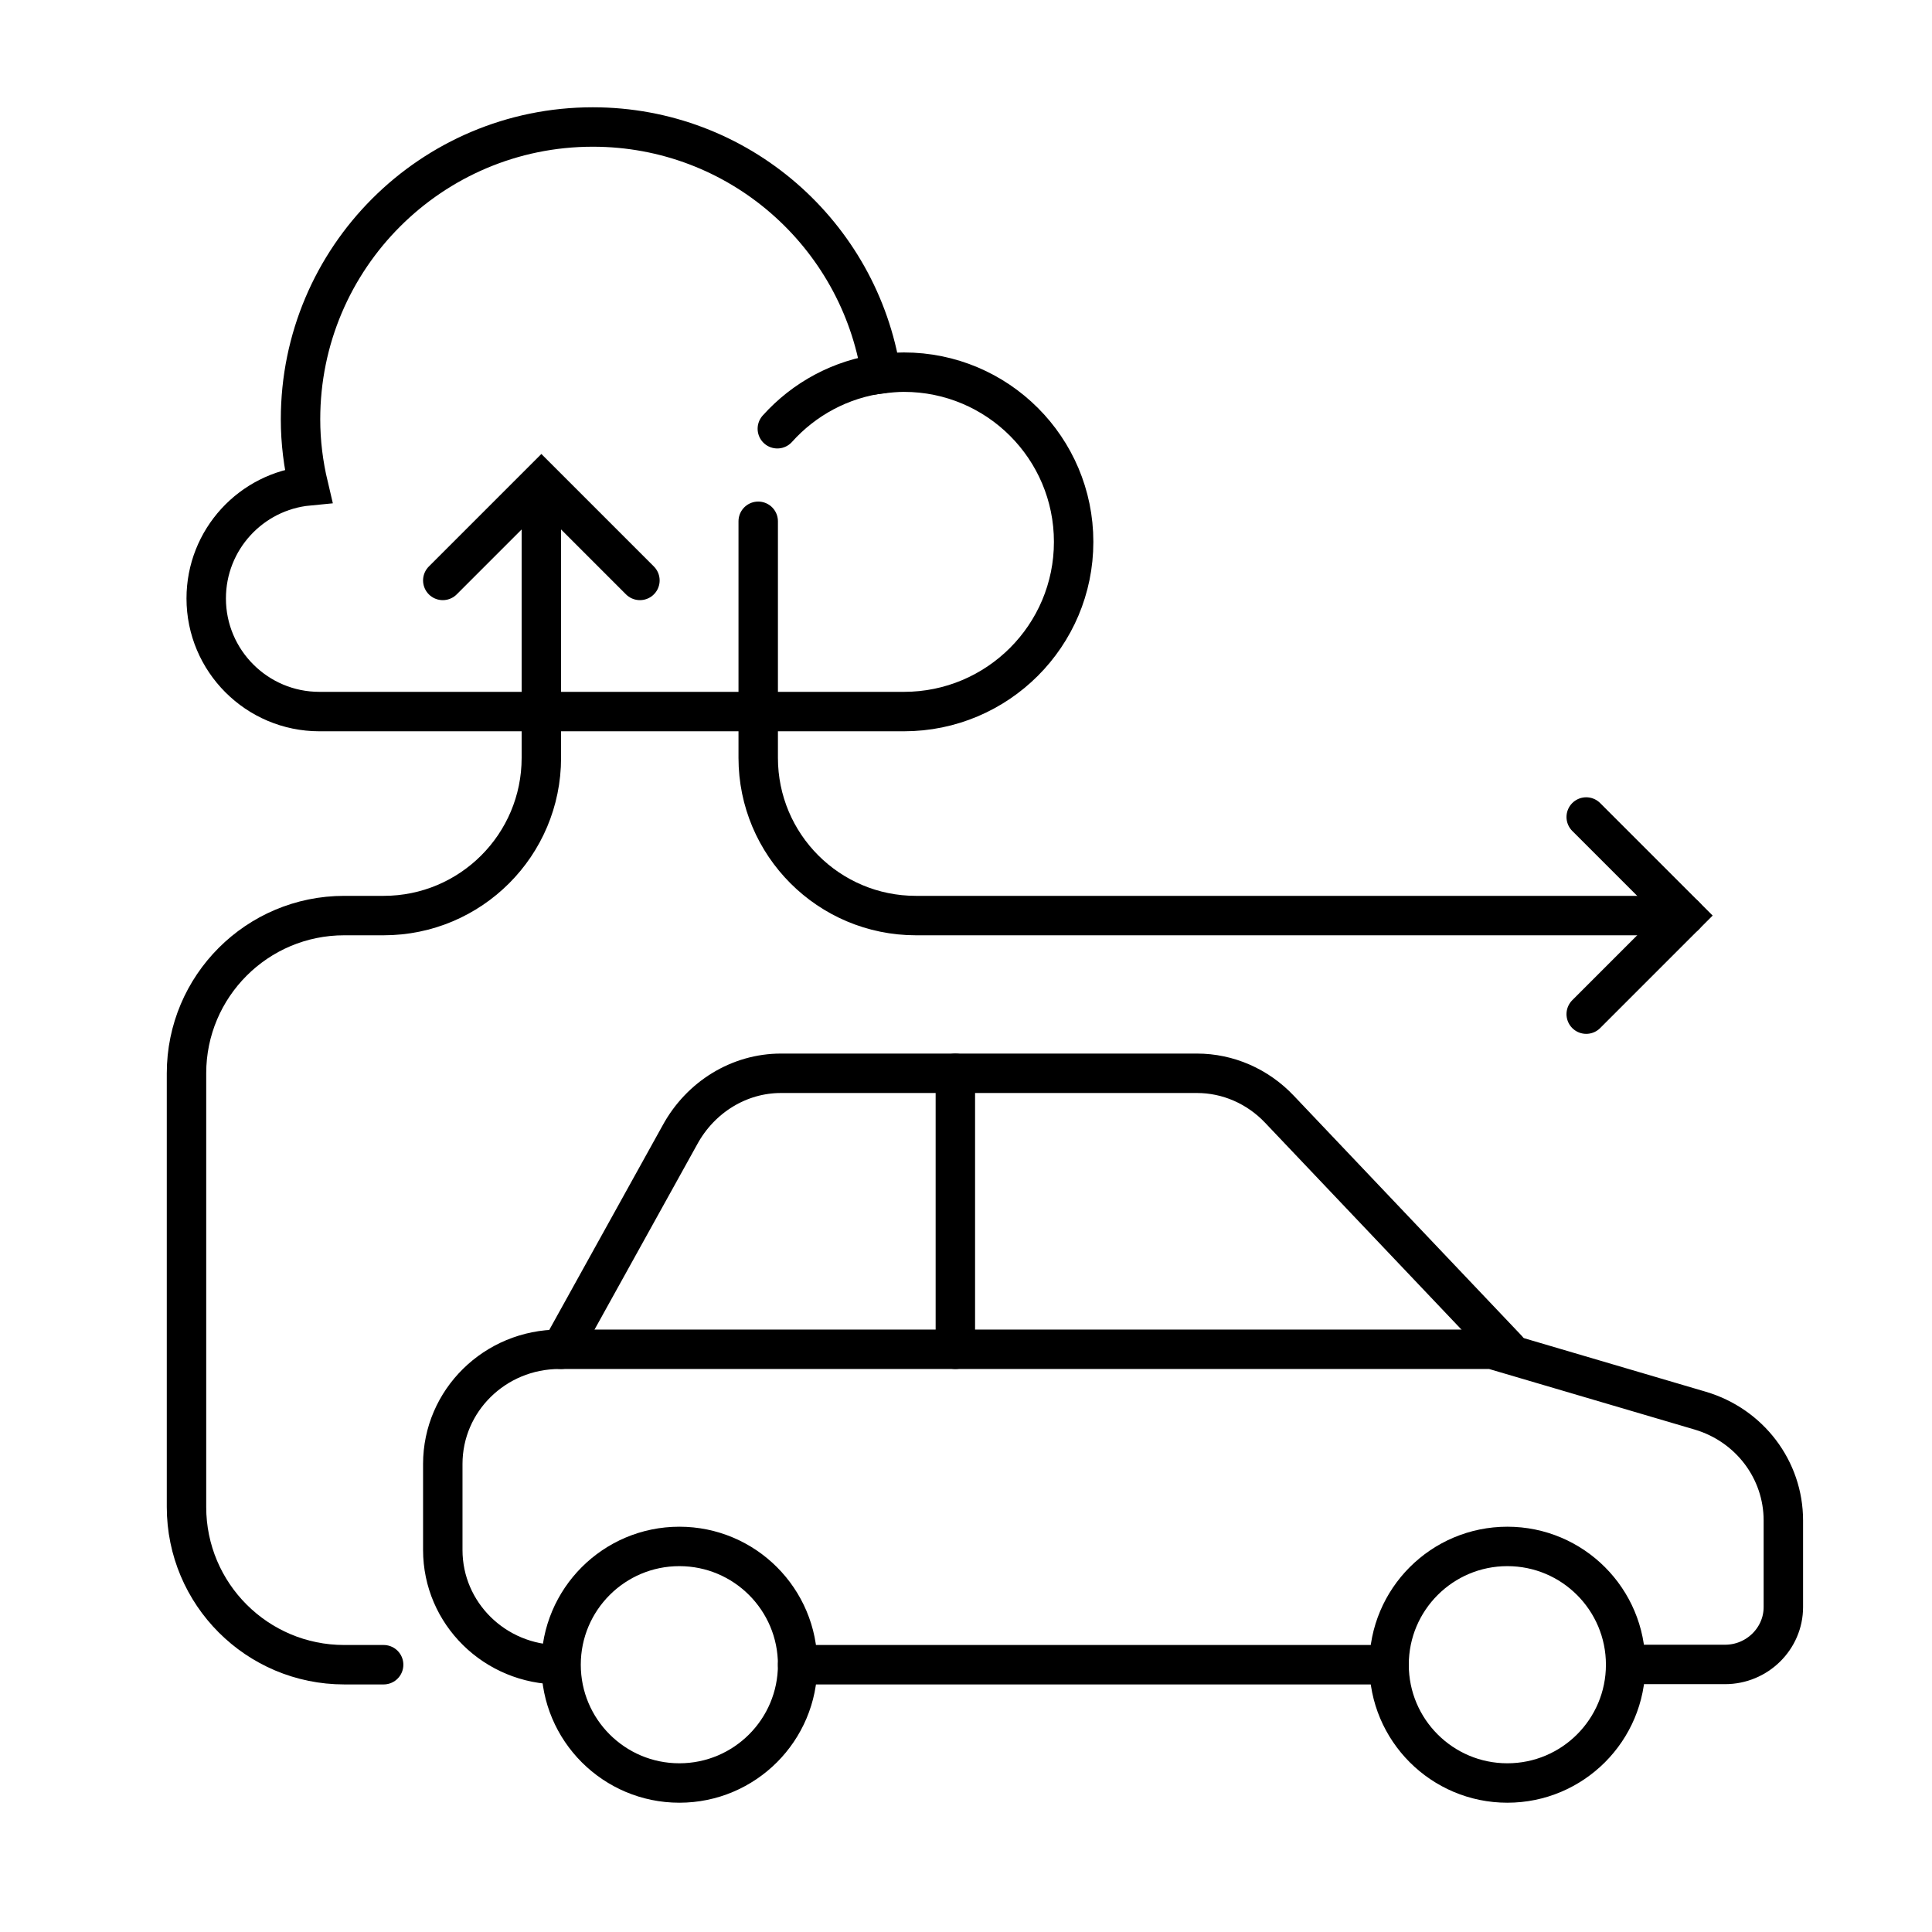
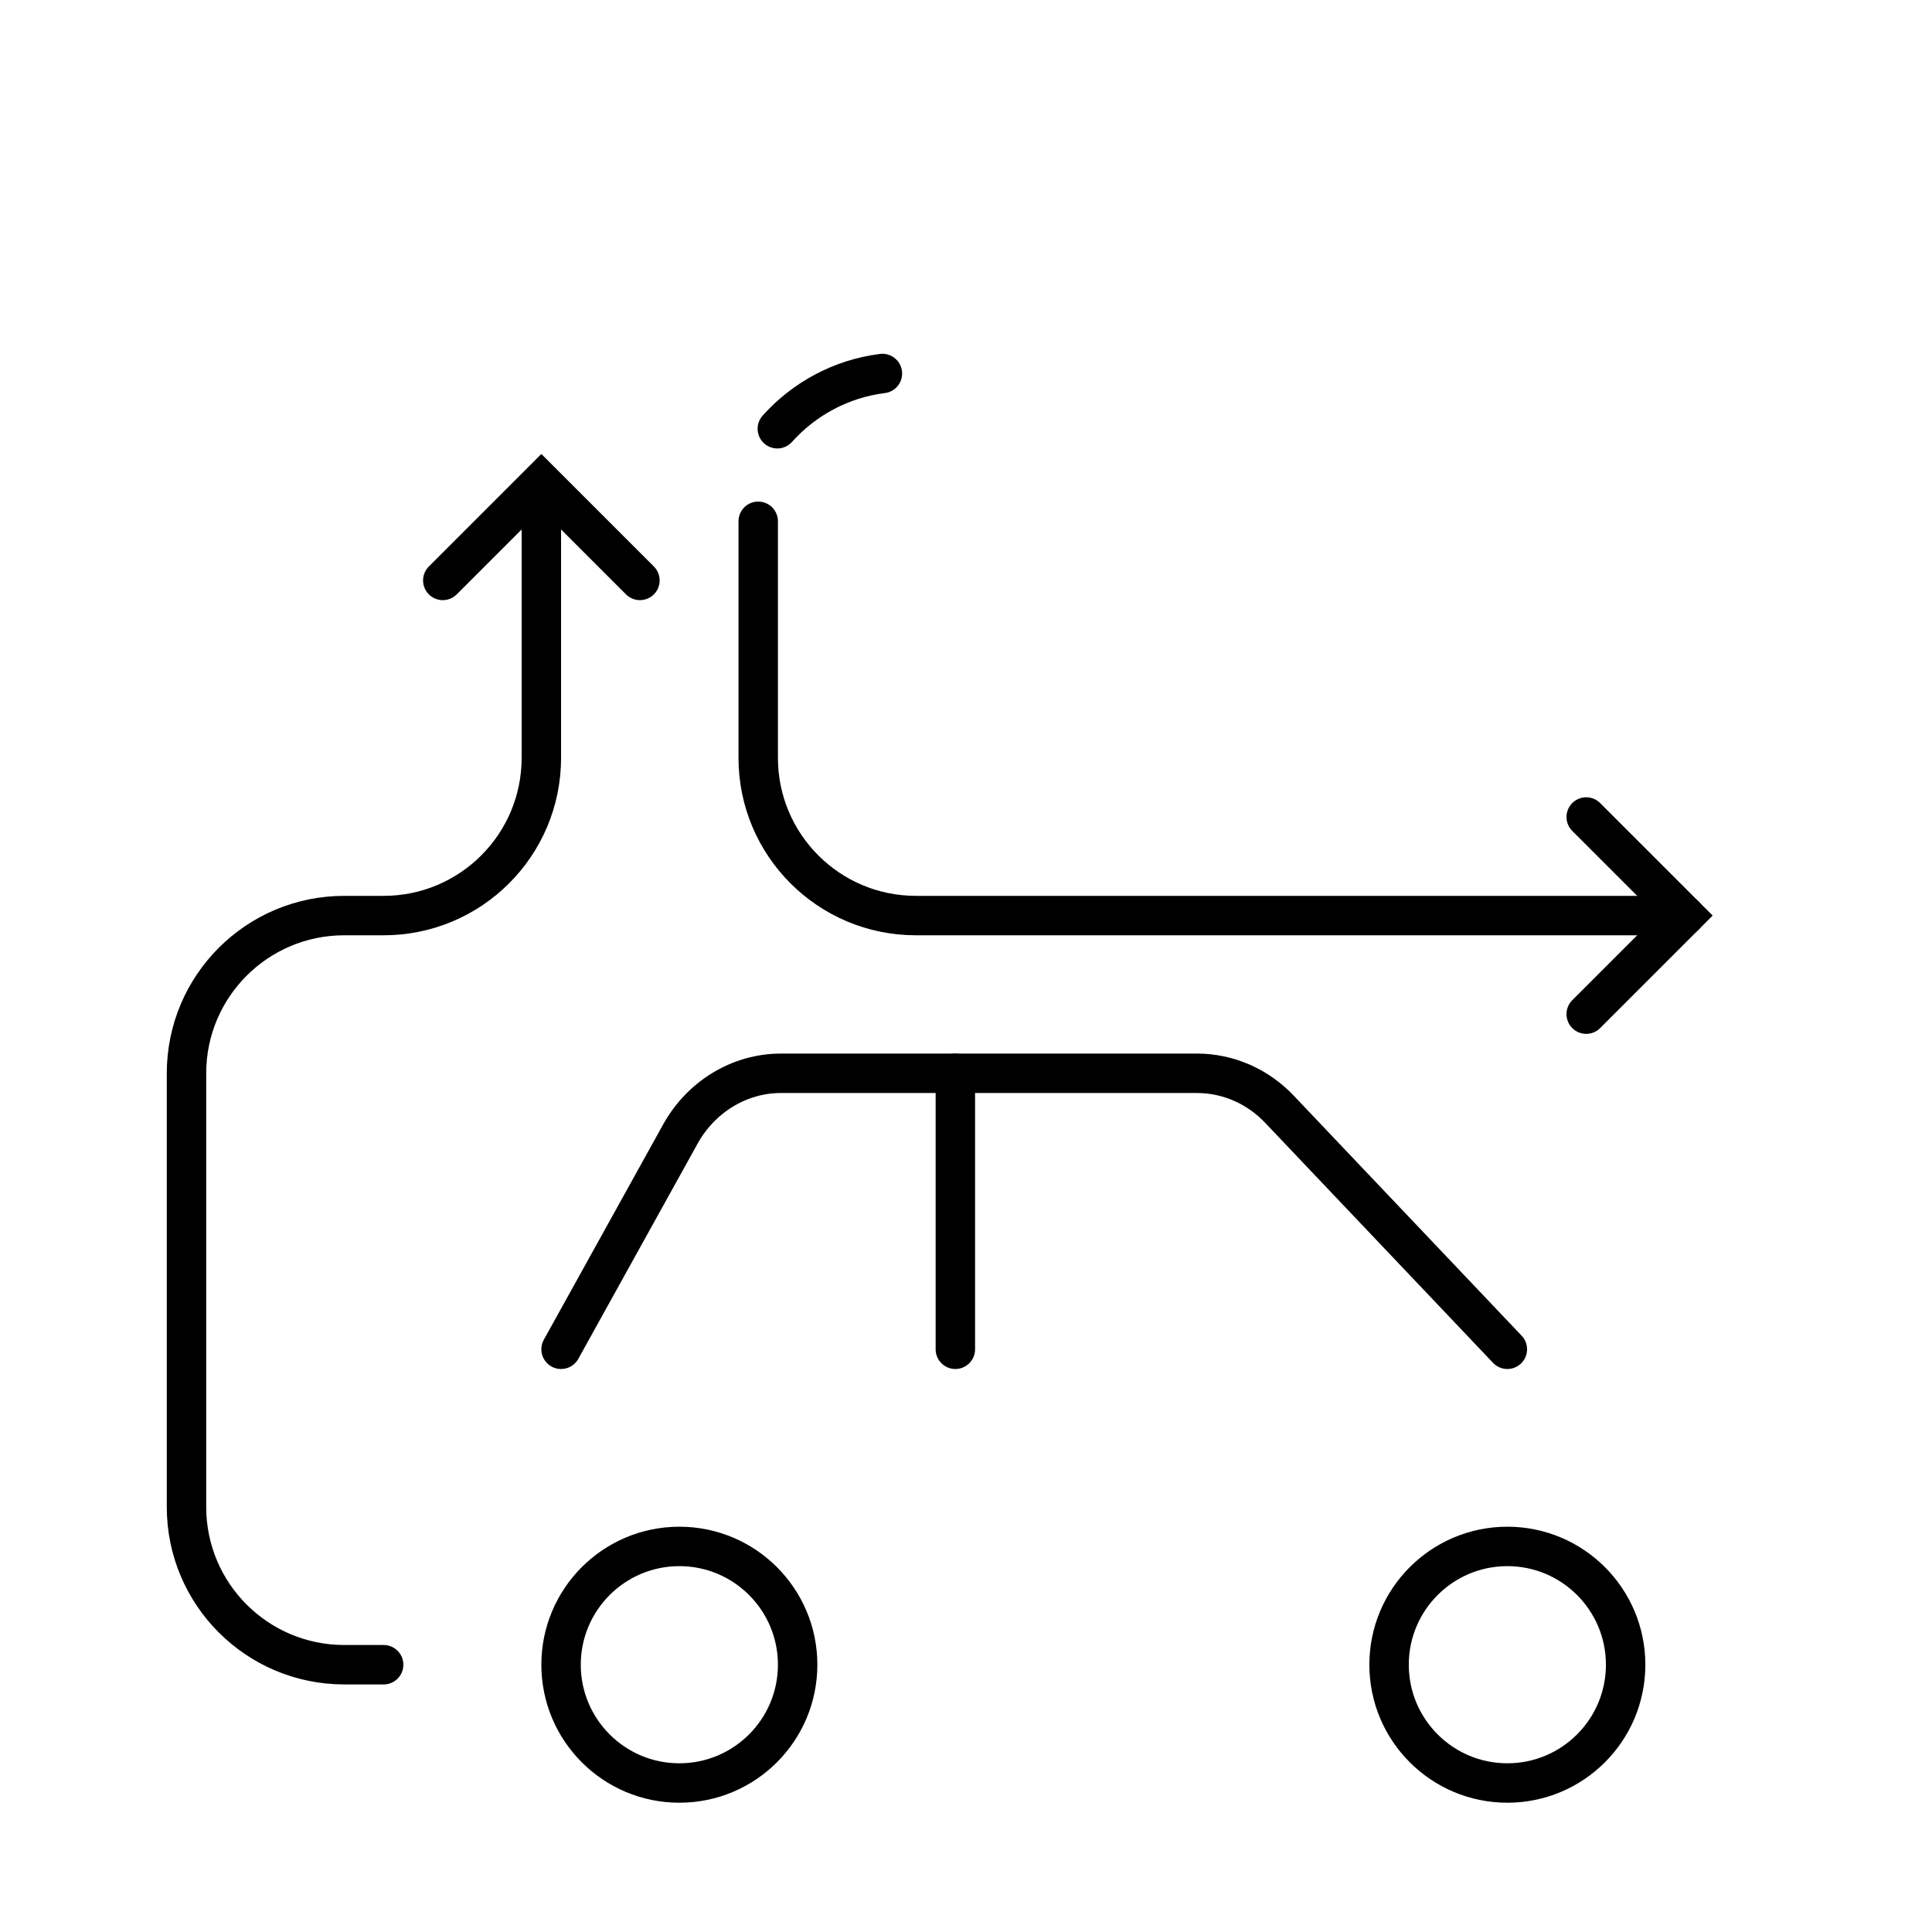
<svg xmlns="http://www.w3.org/2000/svg" width="49" height="49" viewBox="0 0 49 49" fill="none">
-   <path d="M35.23 42.221H20.23" stroke="black" stroke-miterlimit="10" stroke-linecap="round" />
-   <path d="M14.187 42.221C12.553 42.221 11.23 40.919 11.23 39.312V37.13C11.23 35.523 12.553 34.221 14.187 34.221H37.839L43.124 35.778C44.373 36.148 45.23 37.276 45.23 38.563V40.759C45.23 41.559 44.565 42.214 43.752 42.214H41.535" stroke="black" stroke-miterlimit="10" stroke-linecap="round" />
  <path d="M14.23 34.221L17.243 28.785C17.768 27.82 18.75 27.221 19.806 27.221H30.358C31.141 27.221 31.895 27.548 32.448 28.131L38.23 34.221" stroke="black" stroke-miterlimit="10" stroke-linecap="round" />
  <path d="M38.23 45.221C39.887 45.221 41.23 43.878 41.23 42.221C41.23 40.564 39.887 39.221 38.23 39.221C36.574 39.221 35.23 40.564 35.23 42.221C35.23 43.878 36.574 45.221 38.23 45.221Z" stroke="black" stroke-miterlimit="10" stroke-linecap="round" />
  <path d="M17.23 45.221C18.887 45.221 20.23 43.878 20.23 42.221C20.23 40.564 18.887 39.221 17.23 39.221C15.574 39.221 14.23 40.564 14.23 42.221C14.23 43.878 15.574 45.221 17.23 45.221Z" stroke="black" stroke-miterlimit="10" stroke-linecap="round" />
  <path d="M24.23 27.221V34.221" stroke="black" stroke-miterlimit="10" stroke-linecap="round" />
  <path d="M19.715 10.874C20.39 10.121 21.324 9.606 22.38 9.473" stroke="black" stroke-miterlimit="10" stroke-linecap="round" />
-   <path d="M22.926 9.439C22.73 9.439 22.539 9.458 22.347 9.482C21.793 5.938 18.737 3.221 15.035 3.221C10.941 3.221 7.622 6.54 7.622 10.634C7.622 11.218 7.694 11.777 7.823 12.322C6.369 12.461 5.23 13.685 5.23 15.178C5.23 16.761 6.517 18.047 8.1 18.047H22.926C25.303 18.047 27.23 16.12 27.23 13.743C27.23 11.366 25.303 9.439 22.926 9.439Z" stroke="black" stroke-miterlimit="10" stroke-linecap="round" />
  <path d="M9.73 42.221H8.73C6.521 42.221 4.73 40.43 4.73 38.221V27.221C4.73 25.012 6.521 23.221 8.73 23.221H9.73C11.94 23.221 13.73 21.43 13.73 19.221V12.252" stroke="black" stroke-linecap="round" />
  <path d="M11.23 14.721L13.73 12.221L16.23 14.721" stroke="black" stroke-linecap="round" />
  <path d="M40.23 20.721L42.73 23.221L40.23 25.721" stroke="black" stroke-linecap="round" />
  <path d="M19.23 13.221V19.221C19.23 21.43 21.021 23.221 23.23 23.221H42.73" stroke="black" stroke-linecap="round" />
</svg>